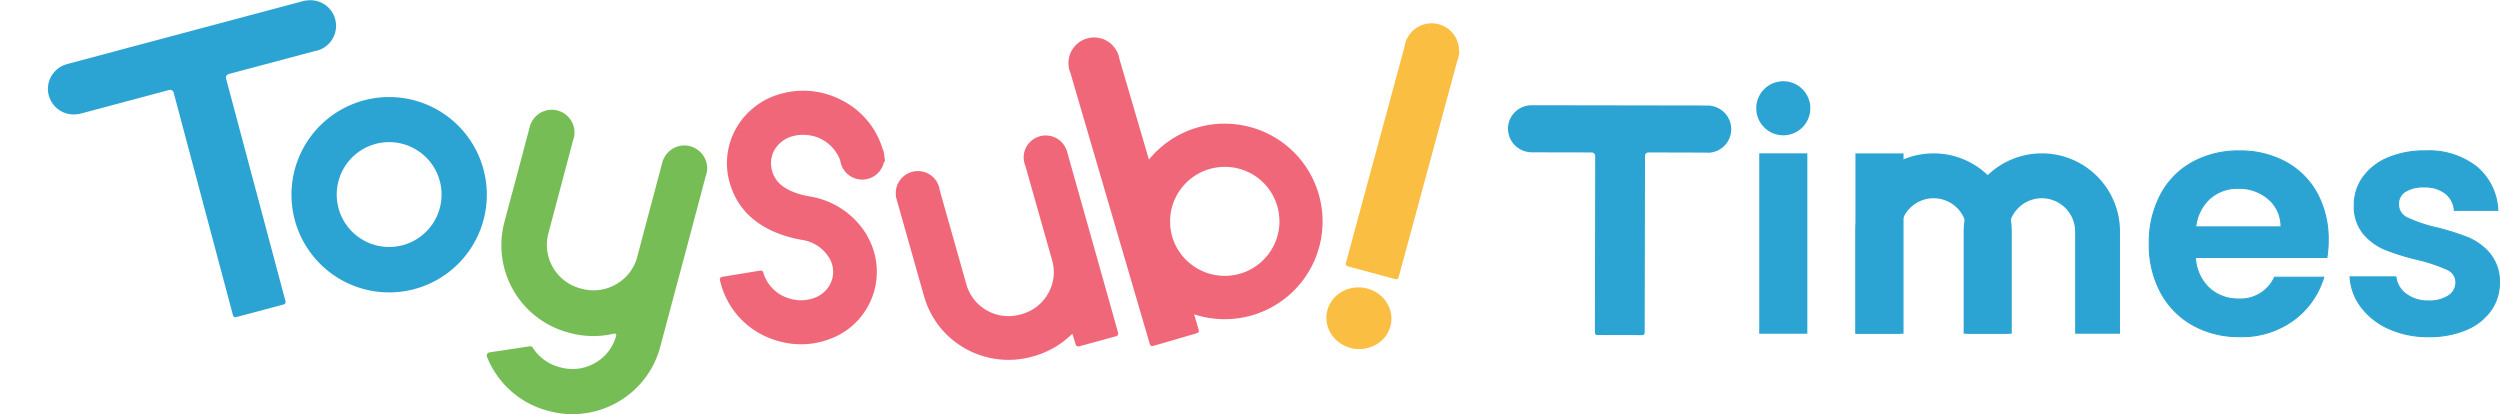
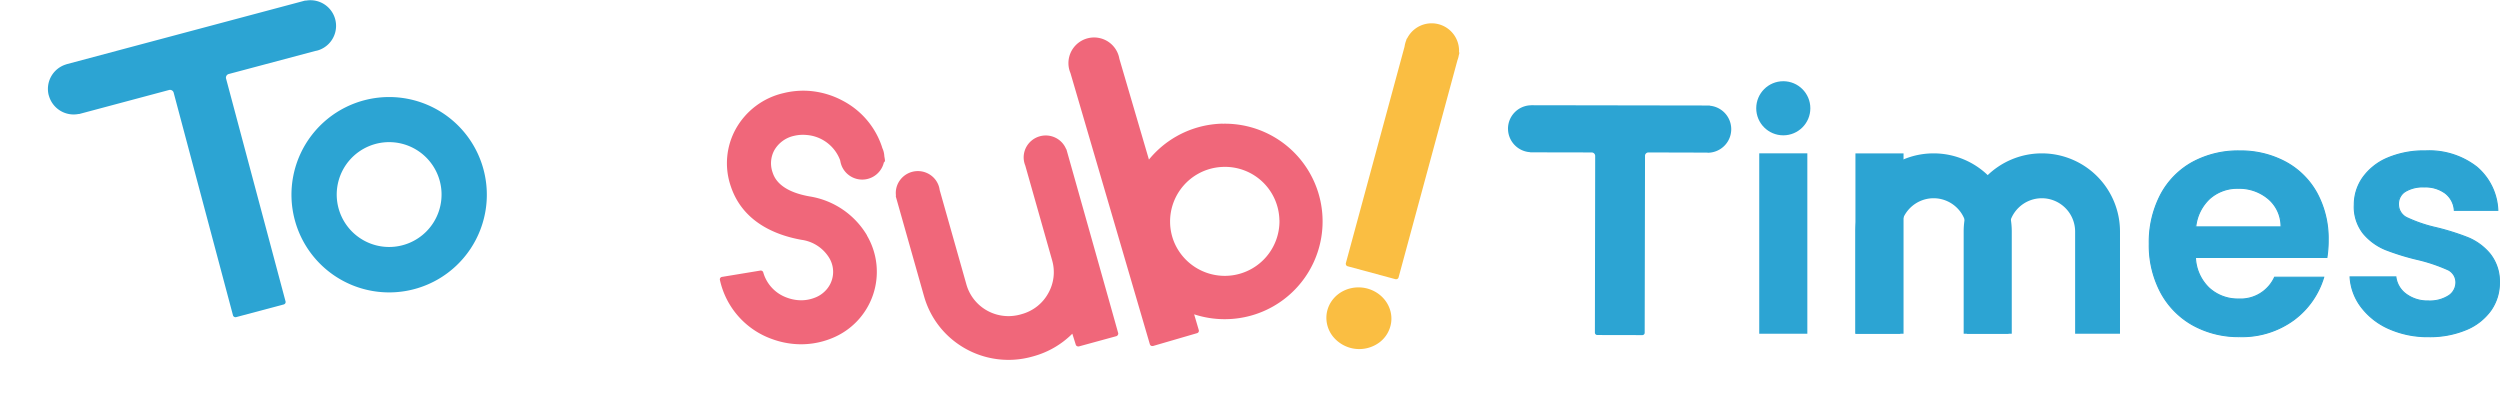
<svg xmlns="http://www.w3.org/2000/svg" width="222.865" height="36.912">
  <defs>
    <clipPath id="a">
      <path fill="#fff" d="M0 0h28.945v20.368H0z" />
    </clipPath>
    <clipPath id="b">
      <path fill="none" d="M0 0h131v36.912H0z" />
    </clipPath>
  </defs>
  <g transform="translate(-61.5 -5513.933)">
    <path d="M269.049 5535.32a9.563 9.563 0 0 1-.116 1.563H257.21a3.987 3.987 0 0 0 1.216 2.721 3.748 3.748 0 0 0 2.634.986 3.309 3.309 0 0 0 3.213-1.942h4.37a7.3 7.3 0 0 1-2.663 3.807 7.774 7.774 0 0 1-4.833 1.49 8.365 8.365 0 0 1-4.151-1.027 7.232 7.232 0 0 1-2.866-2.909 8.913 8.913 0 0 1-1.034-4.342 9.079 9.079 0 0 1 1.013-4.371 7.069 7.069 0 0 1 2.837-2.894 8.5 8.5 0 0 1 4.2-1.013 8.43 8.43 0 0 1 4.1.984 6.926 6.926 0 0 1 2.804 2.793 8.453 8.453 0 0 1 .999 4.154Zm-4.2-1.158a3.214 3.214 0 0 0-1.129-2.5 4 4 0 0 0-2.692-.941 3.678 3.678 0 0 0-2.533.912 4.009 4.009 0 0 0-1.259 2.533Z" fill="#2ca4d3" />
    <path d="M261.147 5527.339a8.518 8.518 0 0 1 4.12.99 7.006 7.006 0 0 1 2.829 2.813 8.54 8.54 0 0 1 1 4.178 9.659 9.659 0 0 1-.114 1.57l-.007.042h-11.71a3.934 3.934 0 0 0 1.195 2.635 3.716 3.716 0 0 0 2.6.971 3.275 3.275 0 0 0 3.168-1.912l.014-.028h4.468l-.014.065a7.386 7.386 0 0 1-2.685 3.827 7.857 7.857 0 0 1-4.864 1.5 8.452 8.452 0 0 1-4.178-1.029 7.314 7.314 0 0 1-2.885-2.929 9 9 0 0 1-1.034-4.366 9.17 9.17 0 0 1 1.019-4.394 7.15 7.15 0 0 1 2.856-2.914 8.586 8.586 0 0 1 4.222-1.019Zm7.743 9.494a9.654 9.654 0 0 0 .106-1.513 8.442 8.442 0 0 0-.99-4.13 6.908 6.908 0 0 0-2.788-2.773 8.42 8.42 0 0 0-4.072-.978 8.487 8.487 0 0 0-4.173 1.007 7.051 7.051 0 0 0-2.817 2.874 9.071 9.071 0 0 0-1.007 4.347 8.9 8.9 0 0 0 1.021 4.318 7.216 7.216 0 0 0 2.847 2.889 8.353 8.353 0 0 0 4.13 1.021 7.76 7.76 0 0 0 4.8-1.481 7.287 7.287 0 0 0 2.629-3.716h-4.272a3.366 3.366 0 0 1-3.244 1.94 3.813 3.813 0 0 1-2.668-1 4.052 4.052 0 0 1-1.232-2.748v-.054Zm-7.859-6.165a4.065 4.065 0 0 1 2.724.953 3.275 3.275 0 0 1 1.147 2.54v.051h-7.721l.008-.057a4.075 4.075 0 0 1 1.276-2.565 3.743 3.743 0 0 1 2.566-.922Zm3.765 3.444a3.168 3.168 0 0 0-1.11-2.416 3.968 3.968 0 0 0-2.659-.929 3.646 3.646 0 0 0-2.5.9 3.954 3.954 0 0 0-1.231 2.445Zm13.209 9.833a8.455 8.455 0 0 1-3.531-.709 6.24 6.24 0 0 1-2.475-1.925 4.878 4.878 0 0 1-1-2.692h4.083a2.223 2.223 0 0 0 .912 1.534 3.171 3.171 0 0 0 1.983.608 3.079 3.079 0 0 0 1.809-.463 1.4 1.4 0 0 0 .651-1.187 1.251 1.251 0 0 0-.8-1.172 14.978 14.978 0 0 0-2.529-.849 21.463 21.463 0 0 1-2.938-.9 5.1 5.1 0 0 1-1.968-1.42 3.807 3.807 0 0 1-.825-2.58 4.157 4.157 0 0 1 .767-2.431 5.15 5.15 0 0 1 2.2-1.737 8.247 8.247 0 0 1 3.372-.632 6.885 6.885 0 0 1 4.573 1.433 5.308 5.308 0 0 1 1.881 3.867h-3.878a2.1 2.1 0 0 0-.8-1.52 2.958 2.958 0 0 0-1.9-.564 2.987 2.987 0 0 0-1.693.405 1.292 1.292 0 0 0-.593 1.129 1.327 1.327 0 0 0 .81 1.23 12.585 12.585 0 0 0 2.518.854 21.375 21.375 0 0 1 2.866.9 5.063 5.063 0 0 1 1.964 1.426 3.934 3.934 0 0 1 .854 2.562 4.248 4.248 0 0 1-.767 2.489 5.053 5.053 0 0 1-2.2 1.722 8.334 8.334 0 0 1-3.346.622Z" fill="#2ca4d3" />
    <path d="M278.005 5543.995a8.544 8.544 0 0 1-3.552-.713 6.317 6.317 0 0 1-2.489-1.941 4.949 4.949 0 0 1-1.013-2.719v-.053h4.175l.005.044a2.184 2.184 0 0 0 .892 1.5 3.137 3.137 0 0 0 1.952.6 3.045 3.045 0 0 0 1.78-.454 1.36 1.36 0 0 0 .63-1.146 1.2 1.2 0 0 0-.768-1.127 15.008 15.008 0 0 0-2.524-.85 21.6 21.6 0 0 1-2.944-.9 5.173 5.173 0 0 1-1.985-1.433 3.872 3.872 0 0 1-.837-2.613 4.224 4.224 0 0 1 .776-2.46 5.222 5.222 0 0 1 2.22-1.754 8.334 8.334 0 0 1 3.392-.641 6.964 6.964 0 0 1 4.605 1.444 5.379 5.379 0 0 1 1.9 3.9v.054h-3.974v-.045a2.06 2.06 0 0 0-.777-1.485 2.923 2.923 0 0 0-1.865-.554 2.954 2.954 0 0 0-1.665.4 1.25 1.25 0 0 0-.575 1.087 1.27 1.27 0 0 0 .783 1.186 12.6 12.6 0 0 0 2.508.85 21.524 21.524 0 0 1 2.872.9 5.135 5.135 0 0 1 1.973 1.447 4 4 0 0 1 .864 2.592 4.317 4.317 0 0 1-.776 2.519 5.125 5.125 0 0 1-2.224 1.739 8.422 8.422 0 0 1-3.359.626Zm-6.951-5.325a4.852 4.852 0 0 0 .985 2.612 6.219 6.219 0 0 0 2.456 1.908 8.445 8.445 0 0 0 3.511.7 8.323 8.323 0 0 0 3.322-.613 5.026 5.026 0 0 0 2.179-1.7 4.218 4.218 0 0 0 .757-2.465 3.9 3.9 0 0 0-.842-2.529 5.036 5.036 0 0 0-1.935-1.419 21.426 21.426 0 0 0-2.859-.9 12.693 12.693 0 0 1-2.527-.854 1.378 1.378 0 0 1-.837-1.274 1.345 1.345 0 0 1 .615-1.17 3.048 3.048 0 0 1 1.721-.414 3.02 3.02 0 0 1 1.927.575 2.149 2.149 0 0 1 .81 1.509h3.779a5.27 5.27 0 0 0-1.86-3.776 6.868 6.868 0 0 0-4.541-1.421 8.235 8.235 0 0 0-3.352.632 5.124 5.124 0 0 0-2.178 1.719 4.126 4.126 0 0 0-.758 2.4 3.775 3.775 0 0 0 .813 2.543 5.074 5.074 0 0 0 1.949 1.4 21.517 21.517 0 0 0 2.931.9 15.1 15.1 0 0 1 2.544.857 1.3 1.3 0 0 1 .824 1.217 1.455 1.455 0 0 1-.672 1.227 3.14 3.14 0 0 1-1.838.472 3.234 3.234 0 0 1-2.014-.616 2.283 2.283 0 0 1-.926-1.52Zm-75.121-13.268a2.1 2.1 0 0 0 1.958 2.096.188.188 0 0 0 .054.015l5.448.01a.3.3 0 0 1 .12.025.312.312 0 0 1 .168.168.3.3 0 0 1 .023.121l-.025 15.754a.2.2 0 0 0 .016.078.217.217 0 0 0 .11.11.192.192 0 0 0 .076.02l4.037.008.027-.004a.211.211 0 0 0 .122-.071.2.2 0 0 0 .05-.132l.03-15.761a.3.3 0 0 1 .018-.125.3.3 0 0 1 .068-.1.294.294 0 0 1 .1-.068.29.29 0 0 1 .121-.023l5.174.014a1.925 1.925 0 0 0 .2.01 2.1 2.1 0 0 0 .118-4.187.2.2 0 0 0-.079-.021l-15.801-.025-.039-.002-.038.006h-.04a.116.116 0 0 0-.03.005l-.006-.002a2.092 2.092 0 0 0-1.982 2.087Zm22.396 2.203h4.288v16.08h-4.288z" fill="#2ca4d3" />
    <circle cx="2.412" cy="2.412" r="2.412" transform="translate(218.061 5521.173)" fill="#2ca4d3" />
    <g transform="translate(223.689 5523.317)" clip-path="url(#a)">
      <g fill="#2ca4d3">
        <path d="M10.184 8.288a2.972 2.972 0 0 0-2.968 2.968v10.72a2.968 2.968 0 0 0 5.936 0v-10.72a2.972 2.972 0 0 0-2.968-2.968m0-4a6.968 6.968 0 0 1 6.968 6.968v10.72a6.968 6.968 0 0 1-13.936 0v-10.72a6.968 6.968 0 0 1 6.968-6.968Z" />
        <path d="M19.832 8.288a2.972 2.972 0 0 0-2.968 2.968v10.72a2.968 2.968 0 0 0 5.936 0v-10.72a2.972 2.972 0 0 0-2.968-2.968m0-4a6.968 6.968 0 0 1 6.968 6.968v10.72a6.968 6.968 0 0 1-13.936 0v-10.72a6.968 6.968 0 0 1 6.968-6.968Zm-16.616 0h4.288v20.368H3.216z" />
      </g>
    </g>
  </g>
  <g clip-path="url(#b)">
    <path d="M34.7 8.651a8.708 8.708 0 1 0 6.149 2.551A8.709 8.709 0 0 0 34.7 8.651m0 13.366a4.673 4.673 0 1 1 3.3-1.374 4.672 4.672 0 0 1-3.3 1.374" fill="#2ca4d3" />
    <path d="M4.352 8.505a2.29 2.29 0 0 0 2.655 1.656.2.2 0 0 0 .061 0l8-2.137a.328.328 0 0 1 .133-.009.34.34 0 0 1 .224.13.326.326 0 0 1 .058.121L20.77 28.11a.222.222 0 0 0 .038.078.237.237 0 0 0 .147.085.209.209 0 0 0 .087 0l4.257-1.133.027-.012a.23.23 0 0 0 .114-.107.219.219 0 0 0 .015-.153l-5.3-19.855a.325.325 0 0 1-.011-.133.33.33 0 0 1 .043-.125.321.321 0 0 1 .087-.1.316.316 0 0 1 .121-.058l7.709-2.053a2.1 2.1 0 0 0 .212-.046A2.285 2.285 0 0 0 27.27.056a.216.216 0 0 0-.089 0L6.008 5.704l-.041.009-.038.017-.043.011a.126.126 0 0 0-.029.014h-.008a2.282 2.282 0 0 0-1.5 2.758Z" fill="#2ca4d3" />
    <path d="M99.673 29.664c-.4-1.453-4.595-16.312-4.595-16.312a.228.228 0 0 0-.046-.081 1.947 1.947 0 0 0-.954-1 1.975 1.975 0 0 0-2.568.8 1.933 1.933 0 0 0-.182 1.481 1.985 1.985 0 0 0 .072.209l2.4 8.469a3.806 3.806 0 0 1-.363 2.931 3.846 3.846 0 0 1-.983 1.151 3.9 3.9 0 0 1-1.354.685l-.142.041a4.026 4.026 0 0 1-1 .143 3.921 3.921 0 0 1-2.381-.763 3.869 3.869 0 0 1-1.421-2.042l-2.388-8.436a2.034 2.034 0 0 0-.053-.267 1.941 1.941 0 0 0-.345-.678 1.977 1.977 0 0 0-3.177.119 1.919 1.919 0 0 0-.324 1.307.243.243 0 0 0 0 .136s2.505 8.854 2.514 8.879a7.737 7.737 0 0 0 2.842 4.1 7.848 7.848 0 0 0 6.8 1.252l.144-.04a7.838 7.838 0 0 0 3.424-2l.305.971a.222.222 0 0 0 .218.163c.02 0 .043.012.061 0l3.349-.916a.238.238 0 0 0 .131-.119.211.211 0 0 0 .028-.084.189.189 0 0 0-.008-.093m9.331-18.648a9.031 9.031 0 0 0-1.056.085 8.718 8.718 0 0 0-5.529 3.119L99.787 5.24c-.014-.081-.032-.153-.053-.238a2.287 2.287 0 0 0-4.4 1.252 2.551 2.551 0 0 0 .092.256l7.08 24.181a.22.22 0 0 0 .093.122.215.215 0 0 0 .153.032h.032l3.934-1.146a.231.231 0 0 0 .131-.105.259.259 0 0 0 .026-.082.232.232 0 0 0-.008-.085l-.414-1.407a8.711 8.711 0 0 0 2.9.432 8.521 8.521 0 0 0 1.059-.085 8.713 8.713 0 0 0-1.411-17.338Zm5.051 8.606a4.874 4.874 0 0 1-4.189 4.915 5.081 5.081 0 0 1-.588.047 4.892 4.892 0 0 1-4.567-2.9 4.8 4.8 0 0 1-.406-1.852 4.871 4.871 0 0 1 4.189-4.914 5.049 5.049 0 0 1 .588-.047 4.847 4.847 0 0 1 4.967 4.756Z" fill="#f0677a" />
    <path d="M130.067 4.642a2.445 2.445 0 0 0-4.619-1.232.209.209 0 0 0-.066.1l-.026.093a2.528 2.528 0 0 0-.1.314c-.02.084-.036.168-.049.252l-5.231 19.295a.213.213 0 0 0 0 .087.231.231 0 0 0 .027.082.24.24 0 0 0 .058.066.2.2 0 0 0 .078.038l4.263 1.152h.032a.225.225 0 0 0 .153-.035.219.219 0 0 0 .091-.127l5.248-19.36a2.153 2.153 0 0 0 .081-.253c.015-.061.026-.121.037-.18l.044-.16a.228.228 0 0 0-.018-.136m-8.6 21.003a3.054 3.054 0 0 0-1.128.075 2.925 2.925 0 0 0-1.006.478 2.745 2.745 0 0 0-.731.811 2.61 2.61 0 0 0-.345 1.018 2.671 2.671 0 0 0 .611 2.027 3.015 3.015 0 0 0 4.07.495 2.677 2.677 0 0 0 1.078-1.823 2.6 2.6 0 0 0-.091-1.069 2.75 2.75 0 0 0-.516-.962 2.933 2.933 0 0 0-.862-.705 3.031 3.031 0 0 0-1.078-.345" fill="#fabe42" />
    <path d="M77.292 20.985a7.278 7.278 0 0 0-5.14-3.479c-2.719-.485-3.141-1.733-3.279-2.137a2.442 2.442 0 0 1 .153-1.975 2.686 2.686 0 0 1 1.76-1.284 3.425 3.425 0 0 1 1.087-.079 3.471 3.471 0 0 1 3.015 2.236.279.279 0 0 0 .017.058 2.09 2.09 0 0 0 .125.458 1.983 1.983 0 0 0 3.764-.305.22.22 0 0 0 .053-.046.214.214 0 0 0 .04-.079.223.223 0 0 0 0-.09 4.286 4.286 0 0 0-.052-.327 1.966 1.966 0 0 0-.142-.655c-.012-.026-.024-.049-.035-.075a6.638 6.638 0 0 0-.063-.2 7.189 7.189 0 0 0-3.456-4.021 7.547 7.547 0 0 0-2.924-.875 7.316 7.316 0 0 0-2.354.188 6.555 6.555 0 0 0-4.274 3.206 6.31 6.31 0 0 0-.432 5.124c1.069 3.189 4.019 4.344 6.3 4.752a3.429 3.429 0 0 1 2.442 1.571 2.4 2.4 0 0 1-.348 3 2.515 2.515 0 0 1-.885.577 3.3 3.3 0 0 1-1.536.227 3.671 3.671 0 0 1-.948-.211 3.364 3.364 0 0 1-2.137-2.255.225.225 0 0 0-.2-.169.232.232 0 0 0-.056 0l-3.428.565a.208.208 0 0 0-.084.032.222.222 0 0 0-.064.061.233.233 0 0 0-.035.082.258.258 0 0 0 0 .09 7.235 7.235 0 0 0 4.66 5.279 7.585 7.585 0 0 0 1.952.434 7.225 7.225 0 0 0 3.358-.507 6.378 6.378 0 0 0 3.14-9.159Z" fill="#f0677a" />
-     <path d="M61.521 13.032a2.027 2.027 0 0 0-2.38 1.178.224.224 0 0 0-.047.09l-.023.081-.1.372-2.177 8.191a3.779 3.779 0 0 1-.188.54 3.977 3.977 0 0 1-1.67 1.85 4.018 4.018 0 0 1-2.413.528 4.1 4.1 0 0 1-.637-.116l-.153-.038a4.015 4.015 0 0 1-2.852-4.885l2.21-8.324a1.707 1.707 0 0 0 .061-.191 2.025 2.025 0 0 0-3.838-1.262.213.213 0 0 0-.04.079l-1.588 5.988a4.33 4.33 0 0 0-.078.269l-.65 2.442a8.051 8.051 0 0 0 5.723 9.824l.153.04a8.02 8.02 0 0 0 3.914.052.152.152 0 0 1 .183.186 3.955 3.955 0 0 1-1.873 2.424 4.012 4.012 0 0 1-2.412.527 4.1 4.1 0 0 1-.637-.115l-.153-.04a3.982 3.982 0 0 1-.966-.4 4.032 4.032 0 0 1-1.388-1.316.288.288 0 0 0-.285-.133l-3.583.54a.285.285 0 0 0-.223.391 8.037 8.037 0 0 0 5.408 4.807l.153.04a8.25 8.25 0 0 0 1.279.231 8.125 8.125 0 0 0 5.356-1.374 8.013 8.013 0 0 0 3.239-4.547l1.817-6.813.02-.066c.014-.041.024-.081.035-.121l2.19-8.243a1.505 1.505 0 0 0 .07-.217 2.01 2.01 0 0 0-.745-2.116 2.066 2.066 0 0 0-.714-.357" fill="#77bd55" />
  </g>
</svg>